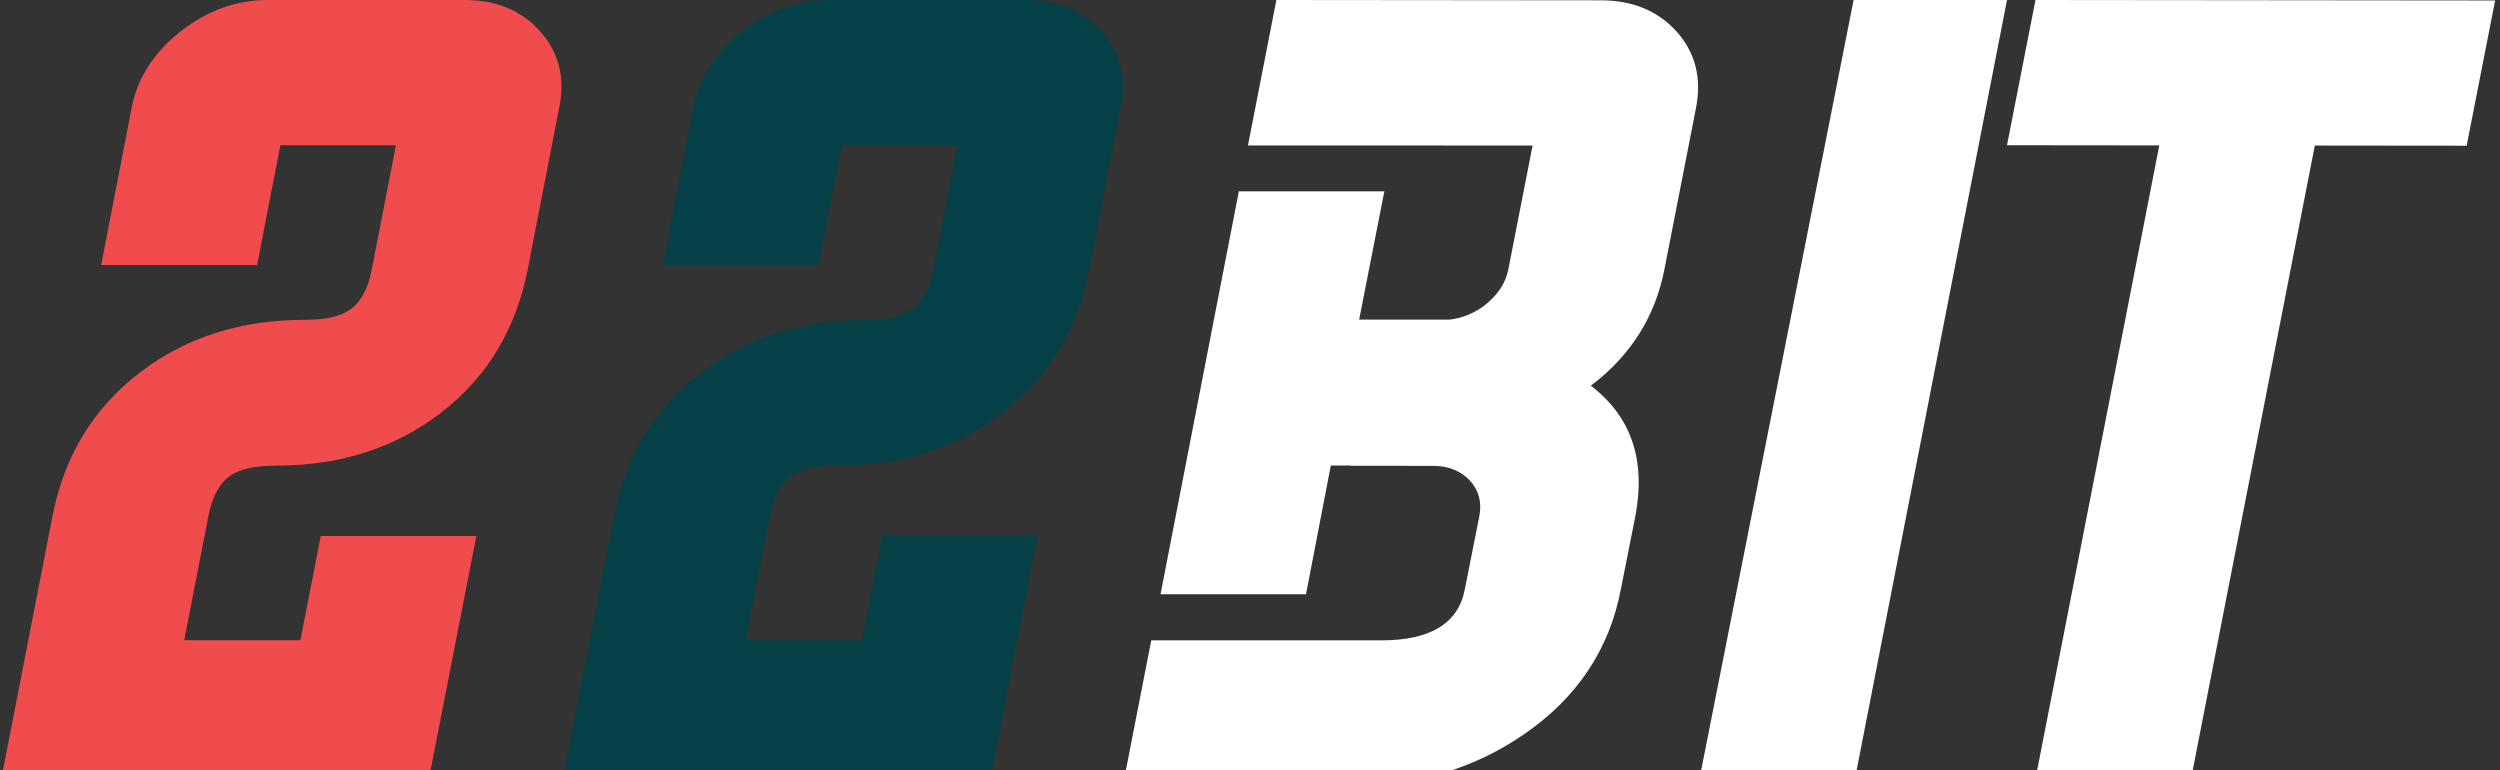
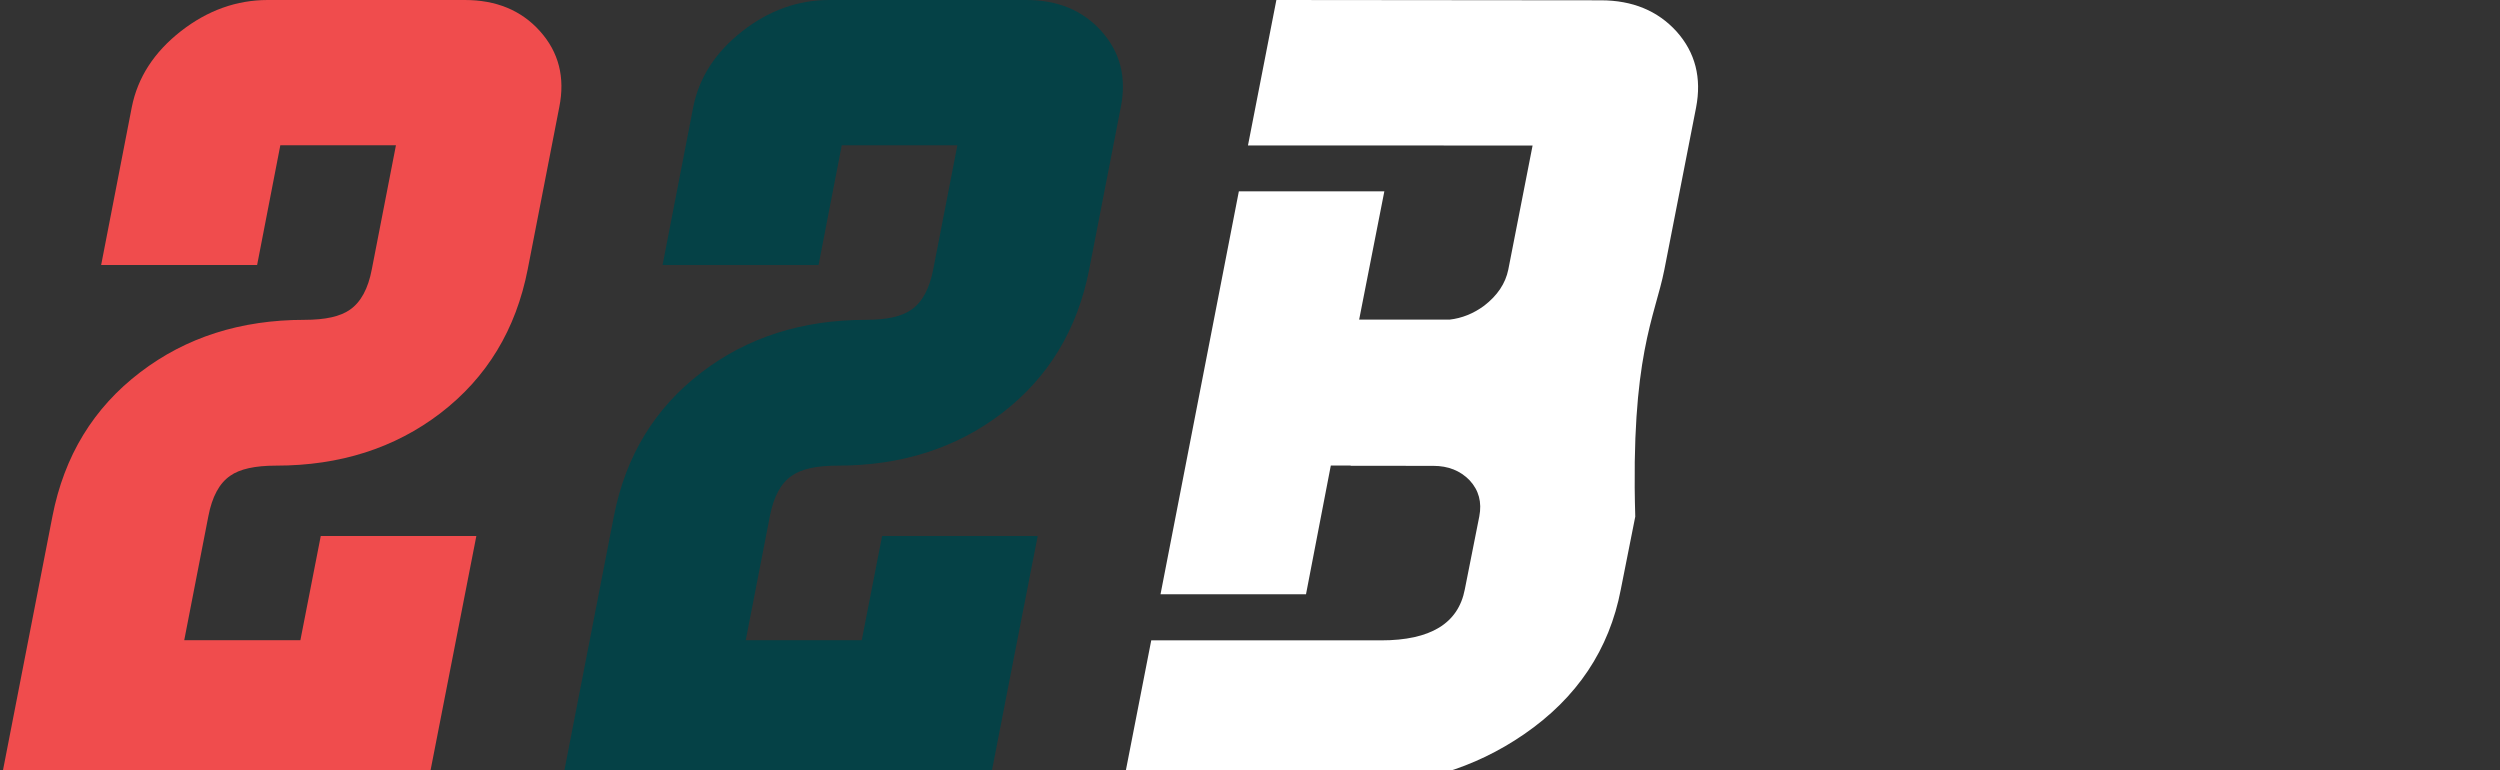
<svg xmlns="http://www.w3.org/2000/svg" width="250" height="77" viewBox="0 0 250 77" fill="none">
  <rect x="0" y="0" width="250" height="77" fill="#333333" stroke="none" />
  <g clip-path="url(#clip0_11581_22565)">
    <path d="M53.99 3.109C52.129 1.034 49.626 0 46.471 0H26.785C23.66 0 20.766 1.034 18.101 3.109C15.406 5.214 13.768 7.749 13.178 10.72L10.115 26.501H25.712L28.033 14.525H39.595L37.183 26.922C36.815 28.875 36.08 30.215 35.001 30.965C34.044 31.647 32.527 31.984 30.452 31.984C24.074 31.984 18.599 33.73 14.02 37.229C9.349 40.789 6.424 45.583 5.245 51.624L0 78.554H42.757L47.635 53.6H32.076L30.039 64.021H18.423L20.835 51.624C21.21 49.672 21.93 48.331 23.017 47.581C23.974 46.9 25.506 46.563 27.611 46.563C33.99 46.563 39.465 44.817 44.044 41.318C48.684 37.757 51.594 32.964 52.773 26.922L55.927 10.72C56.525 7.749 55.882 5.214 53.99 3.109Z" fill="#F04C4D" />
    <path d="M110.133 3.109C108.273 1.034 105.769 0 102.614 0H82.928C79.804 0 76.909 1.034 74.245 3.109C71.549 5.214 69.911 7.749 69.321 10.72L66.258 26.501H81.856L84.176 14.525H95.738L93.326 26.922C92.951 28.875 92.224 30.215 91.144 30.965C90.187 31.647 88.671 31.984 86.596 31.984C80.217 31.984 74.743 33.73 70.163 37.229C65.493 40.789 62.568 45.583 61.388 51.624L56.143 78.554H98.9L101.412 65.652L103.77 53.6H88.211L86.175 64.021H74.574L76.986 51.624C77.361 49.672 78.081 48.332 79.168 47.581C80.126 46.9 81.657 46.563 83.763 46.563C90.141 46.563 95.615 44.817 100.195 41.318C104.835 37.757 107.745 32.964 108.924 26.922L112.078 10.72C112.676 7.749 112.025 5.214 110.133 3.109Z" fill="#054146" />
-     <path d="M167.653 3.147C165.77 1.072 163.243 0.031 160.088 0.031L127.637 0L124.796 14.549H129.146H135.064H142.591L153.258 14.556L150.831 26.953C150.547 28.347 149.743 29.549 148.411 30.575C147.339 31.363 146.183 31.823 144.965 31.961H135.915L138.434 19.135H123.885L116.052 59.427H130.6L133.081 46.555H135.064V46.578L143.334 46.586C144.82 46.586 146.029 47.068 146.956 48.025C147.883 49.021 148.204 50.223 147.928 51.647L146.481 58.937C145.83 62.344 143.043 64.036 138.12 64.036H135.064H115.125L112.292 78.539L135.271 78.562C141.711 78.569 147.423 76.854 152.408 73.424C157.706 69.779 160.93 64.955 162.079 58.952L163.526 51.662C164.613 46.027 163.135 41.662 159.085 38.569C163.051 35.575 165.501 31.708 166.436 26.968L169.606 10.766C170.18 7.795 169.537 5.253 167.653 3.147Z" fill="white" />
-     <path d="M200.7 0H185.361L169.809 78.585H185.358L200.7 0Z" fill="white" />
-     <path d="M215.93 14.541L200.7 14.525L203.549 0L249.514 0.046L246.666 14.571L231.482 14.556L218.97 78.562L203.419 78.547L215.93 14.541Z" fill="white" />
+     <path d="M167.653 3.147C165.77 1.072 163.243 0.031 160.088 0.031L127.637 0L124.796 14.549H129.146H135.064H142.591L153.258 14.556L150.831 26.953C150.547 28.347 149.743 29.549 148.411 30.575C147.339 31.363 146.183 31.823 144.965 31.961H135.915L138.434 19.135H123.885L116.052 59.427H130.6L133.081 46.555H135.064V46.578L143.334 46.586C144.82 46.586 146.029 47.068 146.956 48.025C147.883 49.021 148.204 50.223 147.928 51.647L146.481 58.937C145.83 62.344 143.043 64.036 138.12 64.036H135.064H115.125L112.292 78.539L135.271 78.562C141.711 78.569 147.423 76.854 152.408 73.424C157.706 69.779 160.93 64.955 162.079 58.952L163.526 51.662C163.051 35.575 165.501 31.708 166.436 26.968L169.606 10.766C170.18 7.795 169.537 5.253 167.653 3.147Z" fill="white" />
  </g>
  <defs>
    <clipPath id="clip0_11581_22565">
      <rect width="250" height="77" fill="white" />
    </clipPath>
  </defs>
</svg>